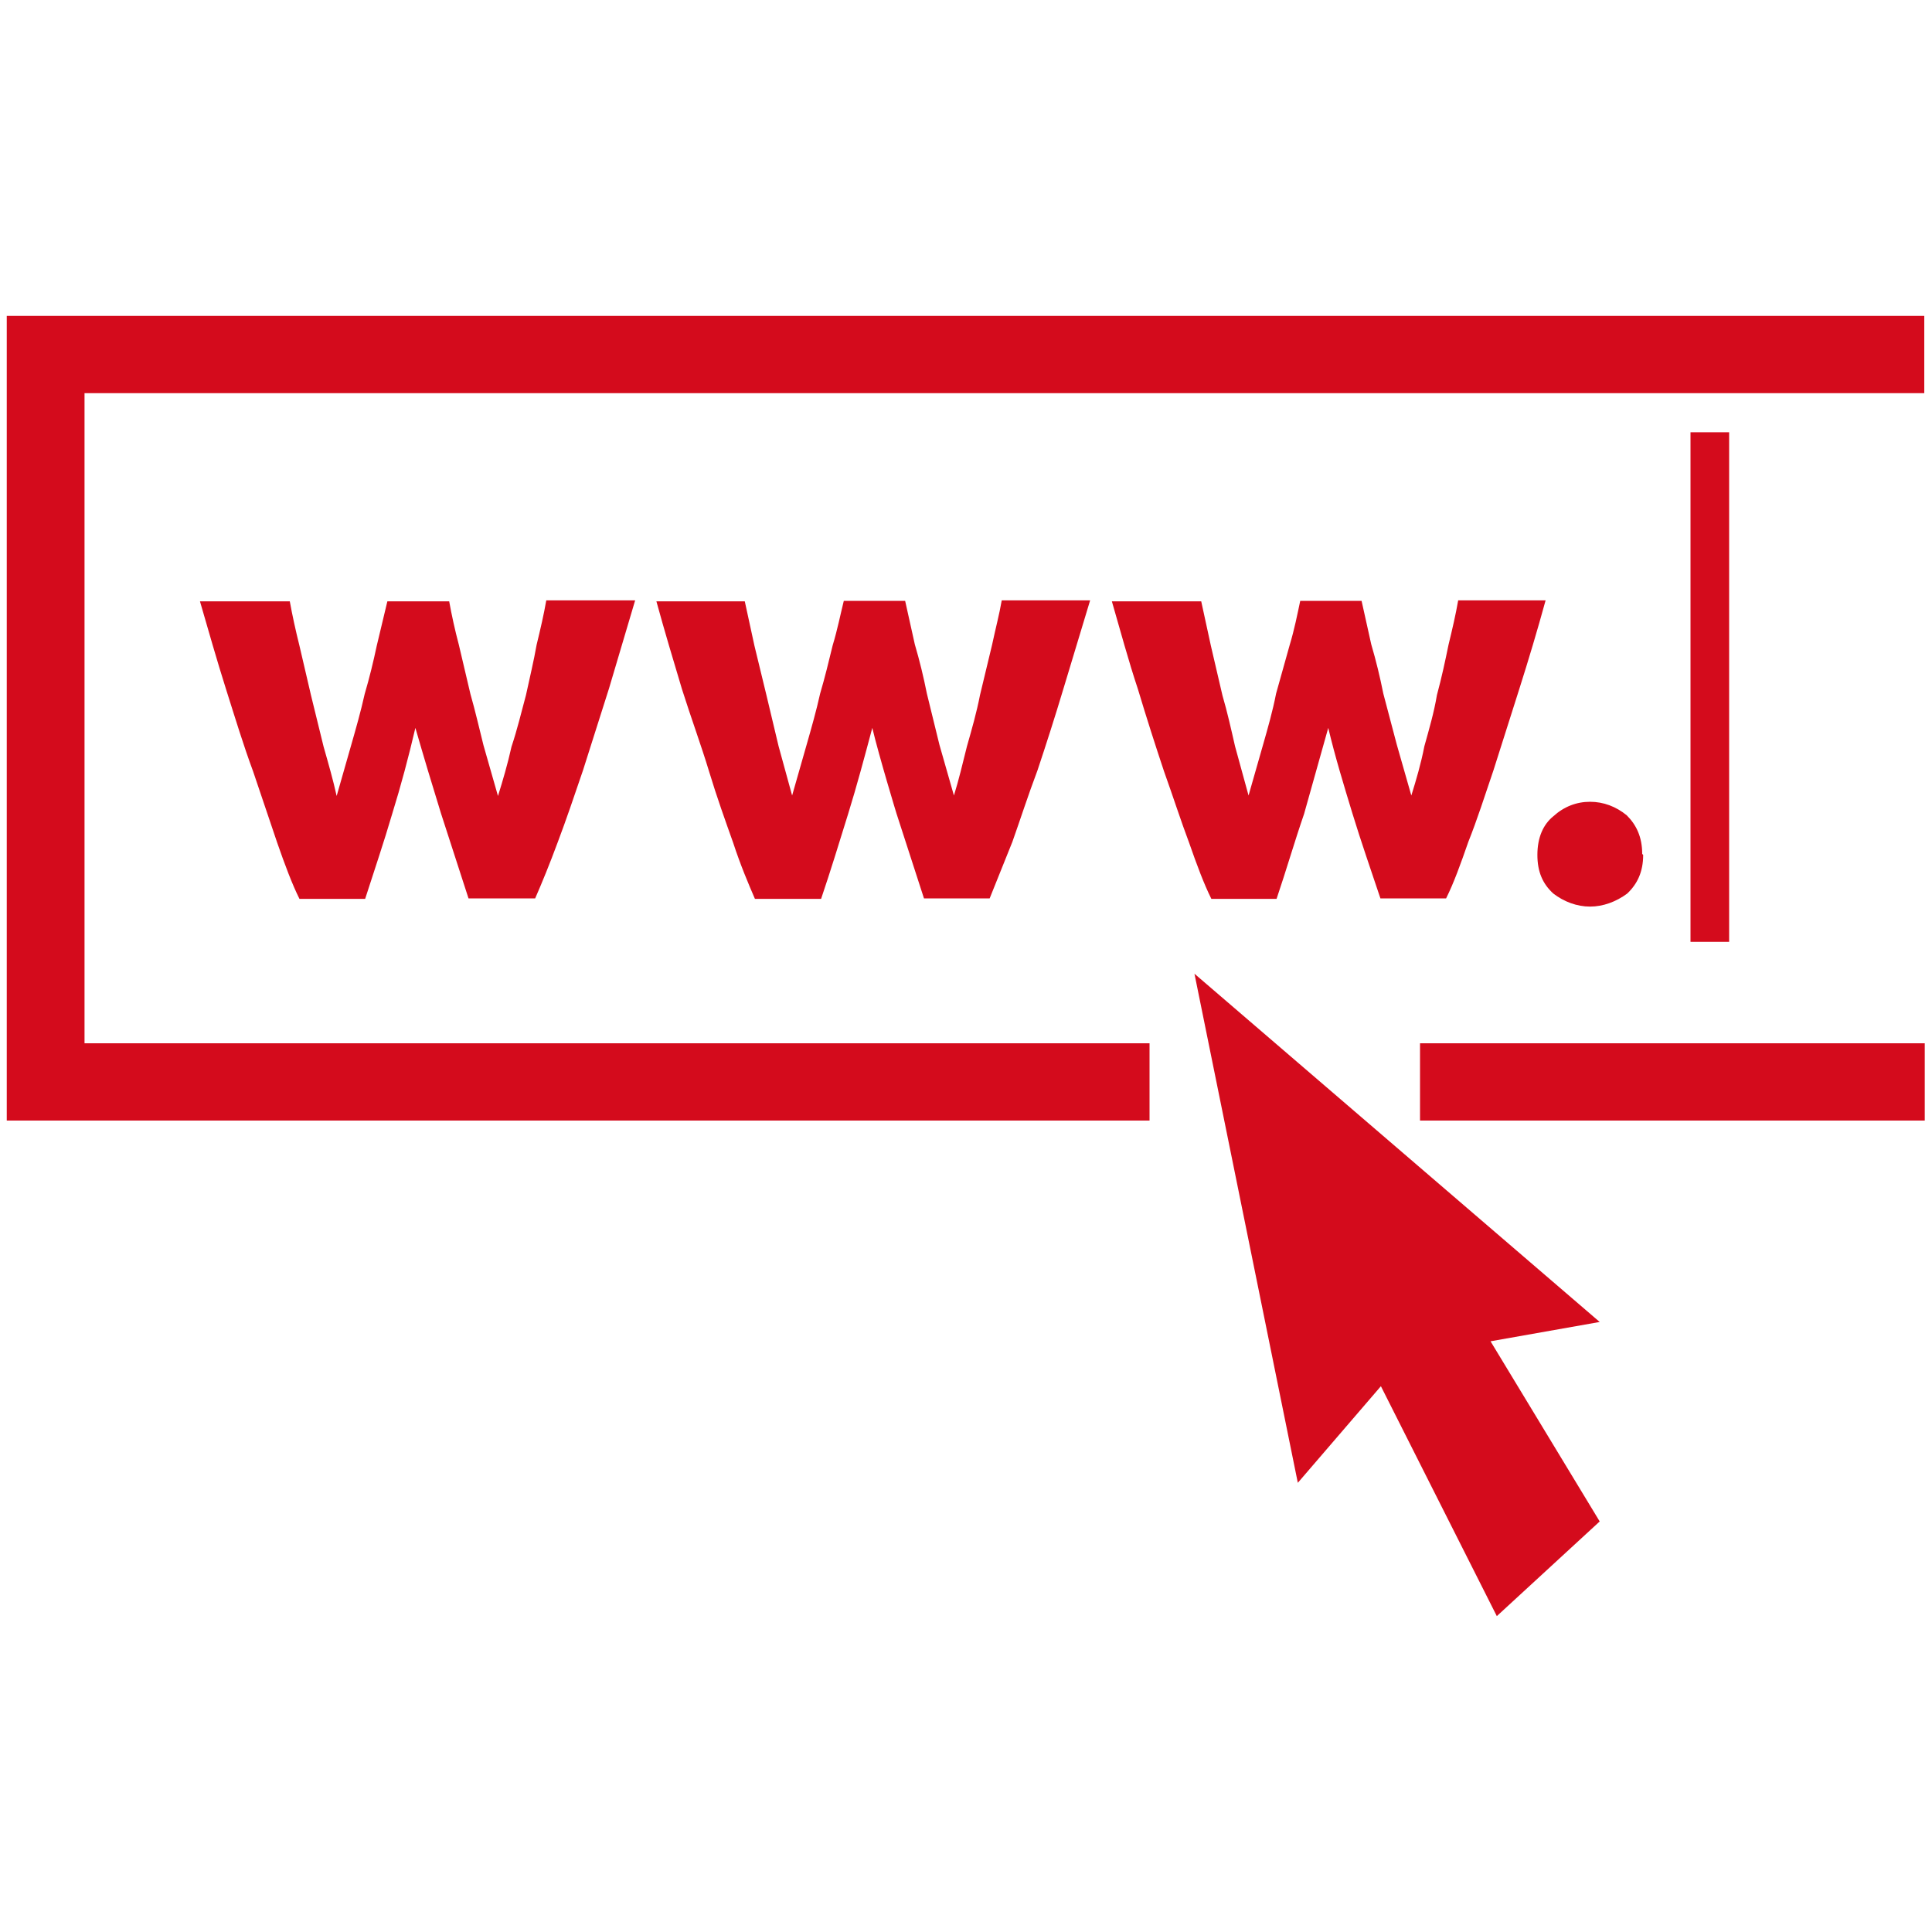
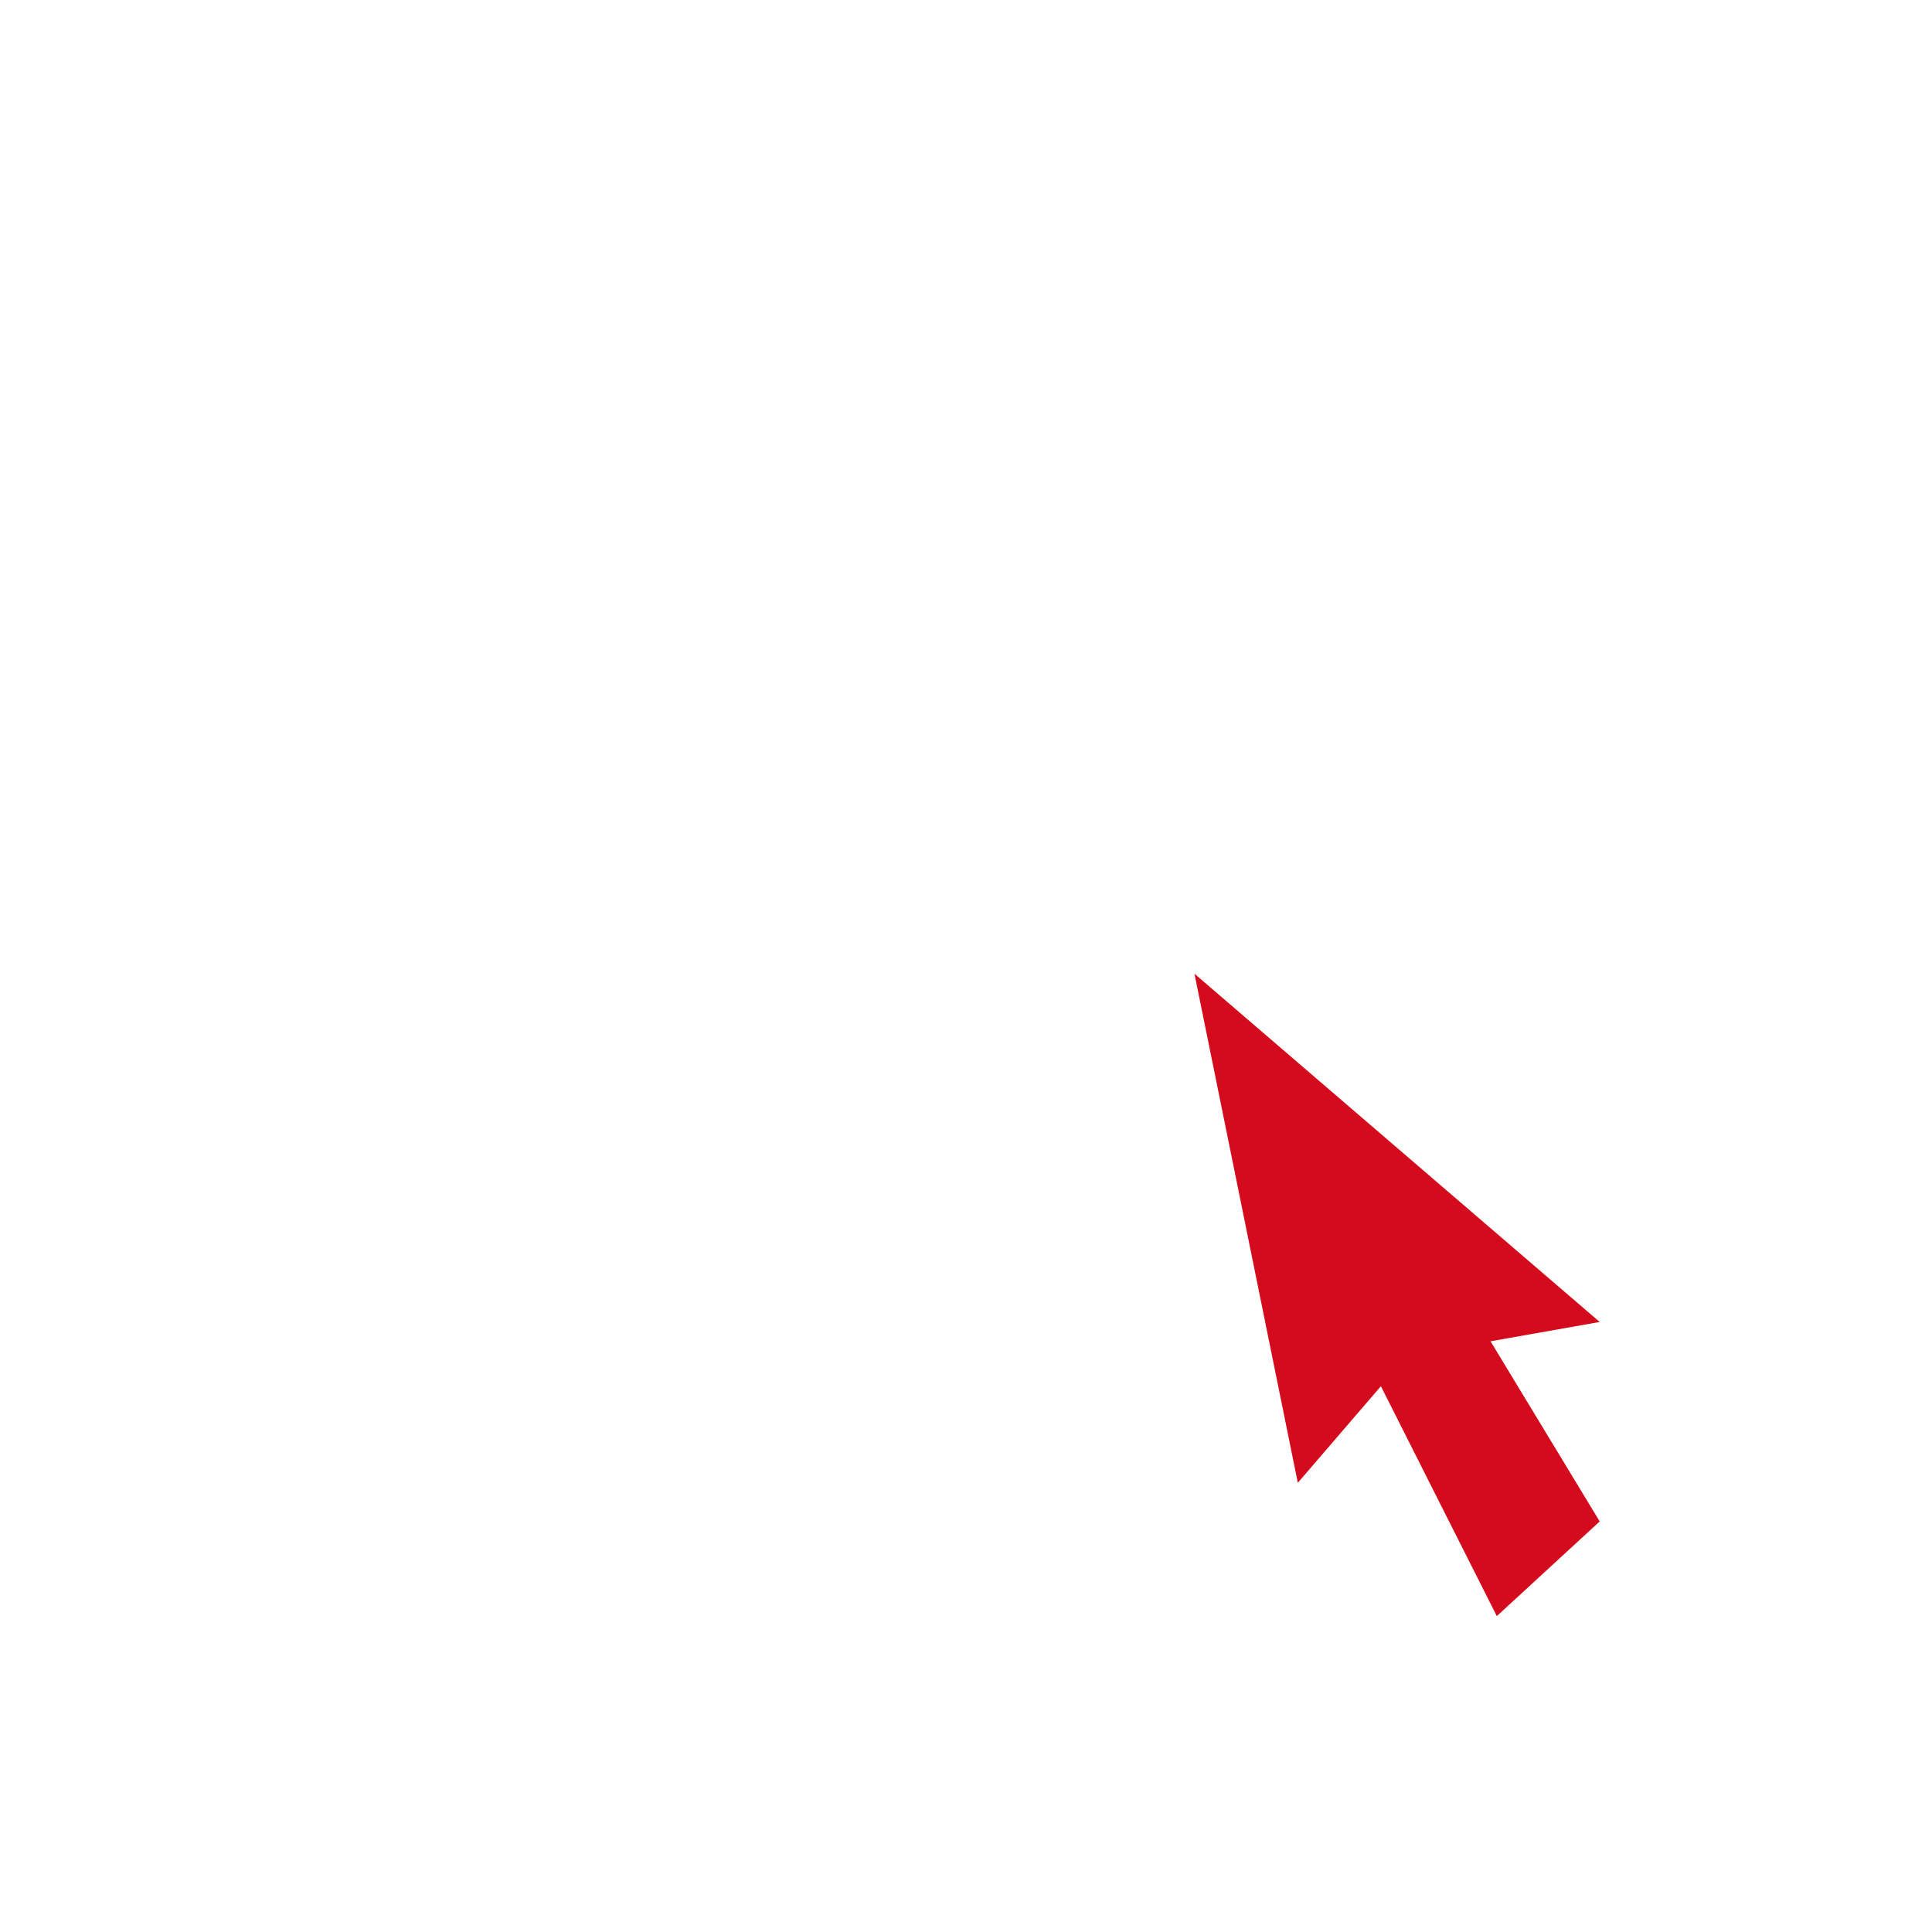
<svg xmlns="http://www.w3.org/2000/svg" width="4" height="4" viewBox="0 0 4 4">
-   <path fill="#D40B1C" d="M2.38 2.32H.014V.654h3.97v.16H.175V2.16H2.38zM2.94 2.16h1.045v.16H2.94zM3.5.895h.08V1.95H3.5z" />
  <g fill="#D40B1C">
-     <path d="M.86 1.507c-.014.06-.03.12-.048.178-.017.058-.037.117-.056.176H.62c-.015-.03-.03-.07-.046-.116l-.05-.148c-.02-.054-.037-.11-.056-.17s-.036-.12-.054-.182H.6c.005.028.012.06.02.092l.024.103.026.106c.01.035.02.07.027.102l.03-.105c.01-.035.02-.07.028-.106.01-.034.018-.067.025-.1l.022-.092H.93c.005.028.012.06.02.09l.024.102c.01.035.018.07.027.106l.03.105c.01-.032.02-.066.028-.102.012-.036.02-.07.03-.107.008-.037.016-.07.022-.104.008-.033.015-.063.02-.092h.184l-.054.182-.054.17c-.018.053-.035.103-.052.148-.017.046-.033.085-.047.117H.97l-.057-.176C.895 1.626.877 1.566.86 1.507zM1.806 1.507c-.016.06-.032.12-.05.178s-.036.117-.056.176h-.137c-.013-.03-.03-.07-.045-.116-.016-.045-.034-.095-.05-.148s-.037-.11-.056-.17c-.018-.06-.036-.12-.053-.182h.183l.02.092.025.103.025.105.028.102.03-.105c.01-.035.02-.07.028-.106.01-.034.018-.067.026-.1.01-.033.016-.064.023-.092h.127l.02.09c.01.034.018.067.025.102l.026.106.03.105c.01-.032.018-.066.027-.102.01-.035.02-.07.027-.106l.025-.104c.007-.033.015-.063.02-.092h.183l-.055.182c-.018.06-.036.116-.054.17-.02.053-.036.103-.052.148l-.047.117h-.136l-.057-.176s-.036-.118-.05-.177zM2.75 1.507l-.05.178c-.02.058-.037.117-.057.176h-.135c-.015-.03-.03-.07-.046-.116-.017-.045-.033-.095-.052-.148-.018-.054-.036-.11-.054-.17-.02-.06-.036-.12-.054-.182h.185l.02.092.024.103c.01.034.018.07.026.105l.028.102.03-.105c.01-.035.02-.07.027-.106l.028-.1c.01-.033.016-.064.022-.092h.127l.02.09c.01.034.018.067.025.102l.028.106.03.105c.01-.032.02-.066.027-.102.01-.036.02-.07.026-.106.01-.037.017-.07.024-.104.008-.033.015-.063.02-.092H3.2c-.017.062-.035.122-.054.182l-.054.17c-.018.053-.034.103-.052.148-.016.046-.03.085-.046.117h-.136c-.02-.06-.04-.117-.058-.176s-.036-.118-.05-.177zM3.402 1.77c0 .035-.012.06-.033.08-.023.017-.05.027-.077.027s-.054-.01-.076-.027c-.022-.02-.033-.045-.033-.08 0-.036.012-.063.033-.08.022-.02.048-.03.076-.03s.054.01.076.028c.02.02.032.045.032.08z" />
-   </g>
+     </g>
  <path fill="#D40B1C" d="M2.473 2.016l.214 1.054.172-.2.24.476.213-.196-.226-.373.226-.04z" />
</svg>